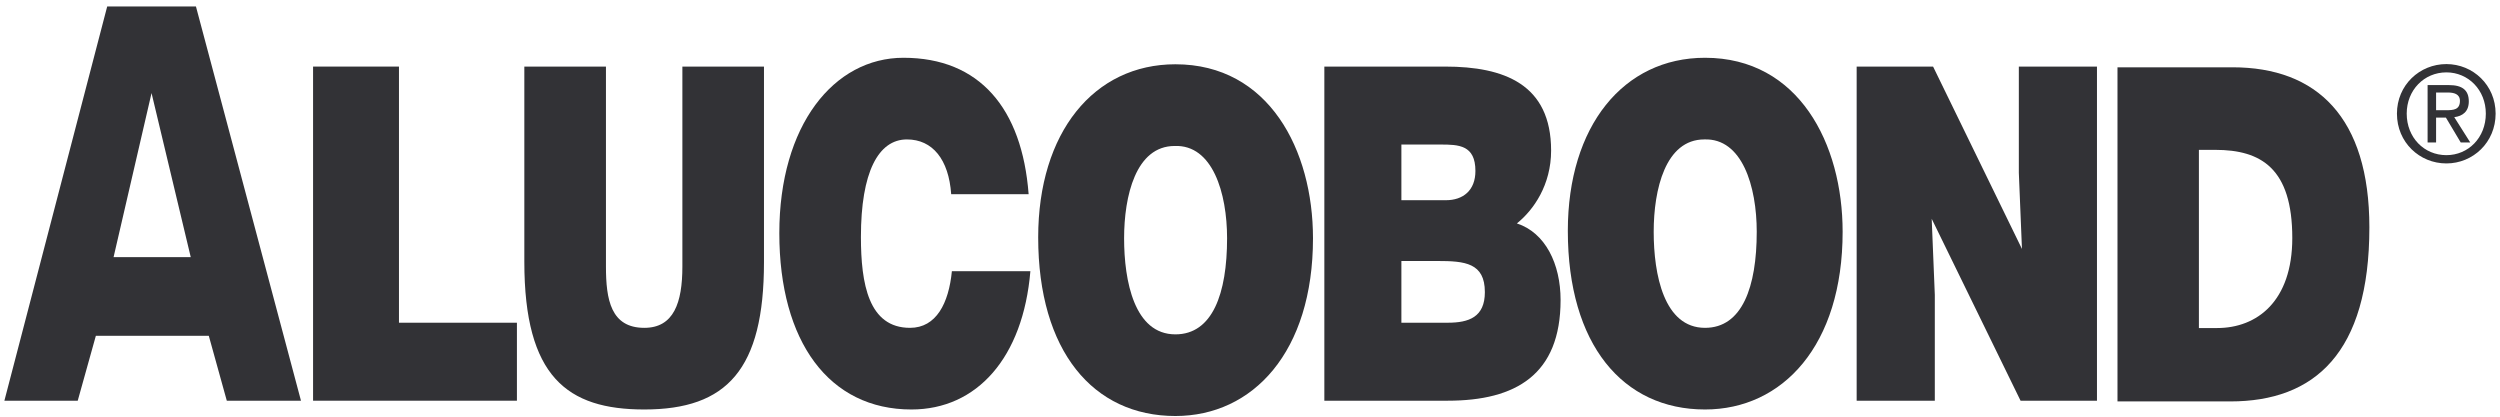
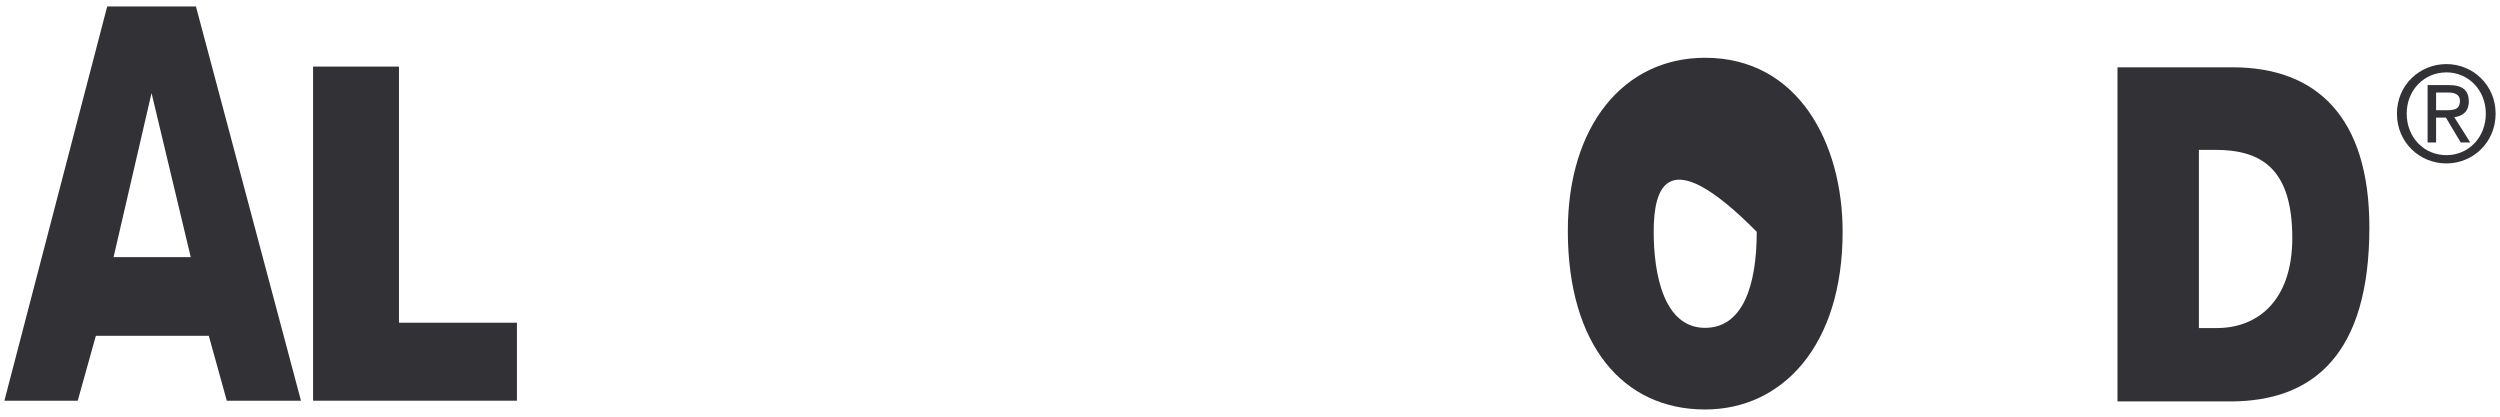
<svg xmlns="http://www.w3.org/2000/svg" width="228" height="38" viewBox="0 0 228 38" fill="none">
  <path fill-rule="evenodd" clip-rule="evenodd" d="M223.101 10.051C223.759 10.051 224.346 10.005 224.346 9.202C224.346 8.553 223.769 8.437 223.23 8.437H222.171V10.051H223.101ZM222.171 12.99H221.397V7.76H223.346C224.557 7.76 225.155 8.217 225.155 9.25C225.155 10.184 224.58 10.592 223.828 10.685L225.286 12.99H224.417L223.065 10.724H222.171V12.99ZM223.111 14.15C225.119 14.15 226.707 12.546 226.707 10.362C226.707 8.217 225.119 6.601 223.111 6.601C221.08 6.601 219.492 8.217 219.492 10.362C219.492 12.546 221.08 14.15 223.111 14.15ZM218.601 10.362C218.601 7.76 220.669 5.844 223.111 5.844C225.534 5.844 227.6 7.76 227.6 10.362C227.6 12.99 225.534 14.905 223.111 14.905C220.669 14.905 218.601 12.99 218.601 10.362Z" fill="#323236" />
  <path fill-rule="evenodd" clip-rule="evenodd" d="M200.54 29.917H202.198C205.852 29.917 209.057 27.465 209.057 21.706C209.057 15.362 206.217 13.667 202.034 13.667H200.54V29.917ZM193.115 36.61V6.138H203.607C211.306 6.138 216.087 10.709 216.087 20.739C216.087 32.208 211.076 36.61 203.407 36.61H193.115Z" fill="#323236" />
-   <path fill-rule="evenodd" clip-rule="evenodd" d="M184.403 22.704L184.118 15.764V6.072H191.244V36.544H184.275L176.171 19.954L176.455 26.893V36.544H169.327V6.072H176.297L184.403 22.704Z" fill="#323236" />
-   <path fill-rule="evenodd" clip-rule="evenodd" d="M150.817 21.138C150.817 25.03 151.748 29.899 155.499 29.899C158.885 29.899 160.214 26.173 160.214 21.138C160.214 16.991 158.885 12.588 155.432 12.716C151.881 12.716 150.817 17.285 150.817 21.138ZM168.048 21.138C168.048 31.507 162.569 37.345 155.499 37.345C147.998 37.345 142.986 31.42 142.986 21.053C142.986 11.489 148.063 5.269 155.499 5.269C164.032 5.269 168.048 13.096 168.048 21.138Z" fill="#323236" />
-   <path fill-rule="evenodd" clip-rule="evenodd" d="M127.807 13.182V18.259H131.868C133.428 18.259 134.558 17.371 134.558 15.593C134.558 13.222 133.029 13.182 131.37 13.182H127.807ZM127.807 23.803V29.432H132.035C133.959 29.432 135.42 28.923 135.42 26.641C135.42 23.972 133.594 23.803 131.104 23.803H127.807ZM120.78 36.544V6.072H131.801C137.18 6.072 141.461 7.681 141.461 13.733C141.461 16.864 139.868 19.15 138.34 20.375C140.929 21.223 142.325 24.057 142.325 27.36C142.325 34.172 138.24 36.544 132.035 36.544H120.78Z" fill="#323236" />
-   <path fill-rule="evenodd" clip-rule="evenodd" d="M102.518 21.731C102.518 25.627 103.446 30.494 107.197 30.494C110.584 30.494 111.91 26.769 111.91 21.731C111.91 17.587 110.584 13.183 107.131 13.313C103.579 13.313 102.518 17.881 102.518 21.731ZM119.745 21.731C119.745 32.1 114.266 37.94 107.197 37.94C99.695 37.94 94.683 32.014 94.683 21.647C94.683 12.083 99.763 5.862 107.197 5.862C115.728 5.862 119.745 13.691 119.745 21.731Z" fill="#323236" />
-   <path fill-rule="evenodd" clip-rule="evenodd" d="M86.748 17.708C86.526 14.535 85.044 12.716 82.712 12.716C80.094 12.716 78.516 15.721 78.516 21.603C78.516 25.88 79.21 29.899 82.995 29.899C85.39 29.899 86.526 27.654 86.811 24.735H93.971C93.305 32.608 89.113 37.345 83.12 37.345C75.615 37.345 71.074 31.169 71.074 21.266C71.074 11.405 76.058 5.269 82.395 5.269C89.334 5.269 93.212 9.879 93.811 17.708H86.748Z" fill="#323236" />
-   <path fill-rule="evenodd" clip-rule="evenodd" d="M47.819 6.072H55.263V24.314C55.263 27.316 55.705 29.899 58.762 29.899C61.445 29.899 62.233 27.614 62.233 24.314V6.072H69.675V23.909C69.675 33.69 66.3 37.345 58.762 37.345C51.731 37.345 47.819 34.366 47.819 23.869V6.072Z" fill="#323236" />
+   <path fill-rule="evenodd" clip-rule="evenodd" d="M150.817 21.138C150.817 25.03 151.748 29.899 155.499 29.899C158.885 29.899 160.214 26.173 160.214 21.138C151.881 12.716 150.817 17.285 150.817 21.138ZM168.048 21.138C168.048 31.507 162.569 37.345 155.499 37.345C147.998 37.345 142.986 31.42 142.986 21.053C142.986 11.489 148.063 5.269 155.499 5.269C164.032 5.269 168.048 13.096 168.048 21.138Z" fill="#323236" />
  <path fill-rule="evenodd" clip-rule="evenodd" d="M28.552 36.544V6.072H36.386V29.432H47.143V36.544H28.552Z" fill="#323236" />
  <path fill-rule="evenodd" clip-rule="evenodd" d="M13.821 8.488L10.358 23.451H17.396L13.821 8.488ZM0.4 36.544L9.777 0.588H17.87L27.449 36.544H20.684L19.042 30.625H8.742L7.089 36.544H0.4Z" fill="#323236" />
</svg>